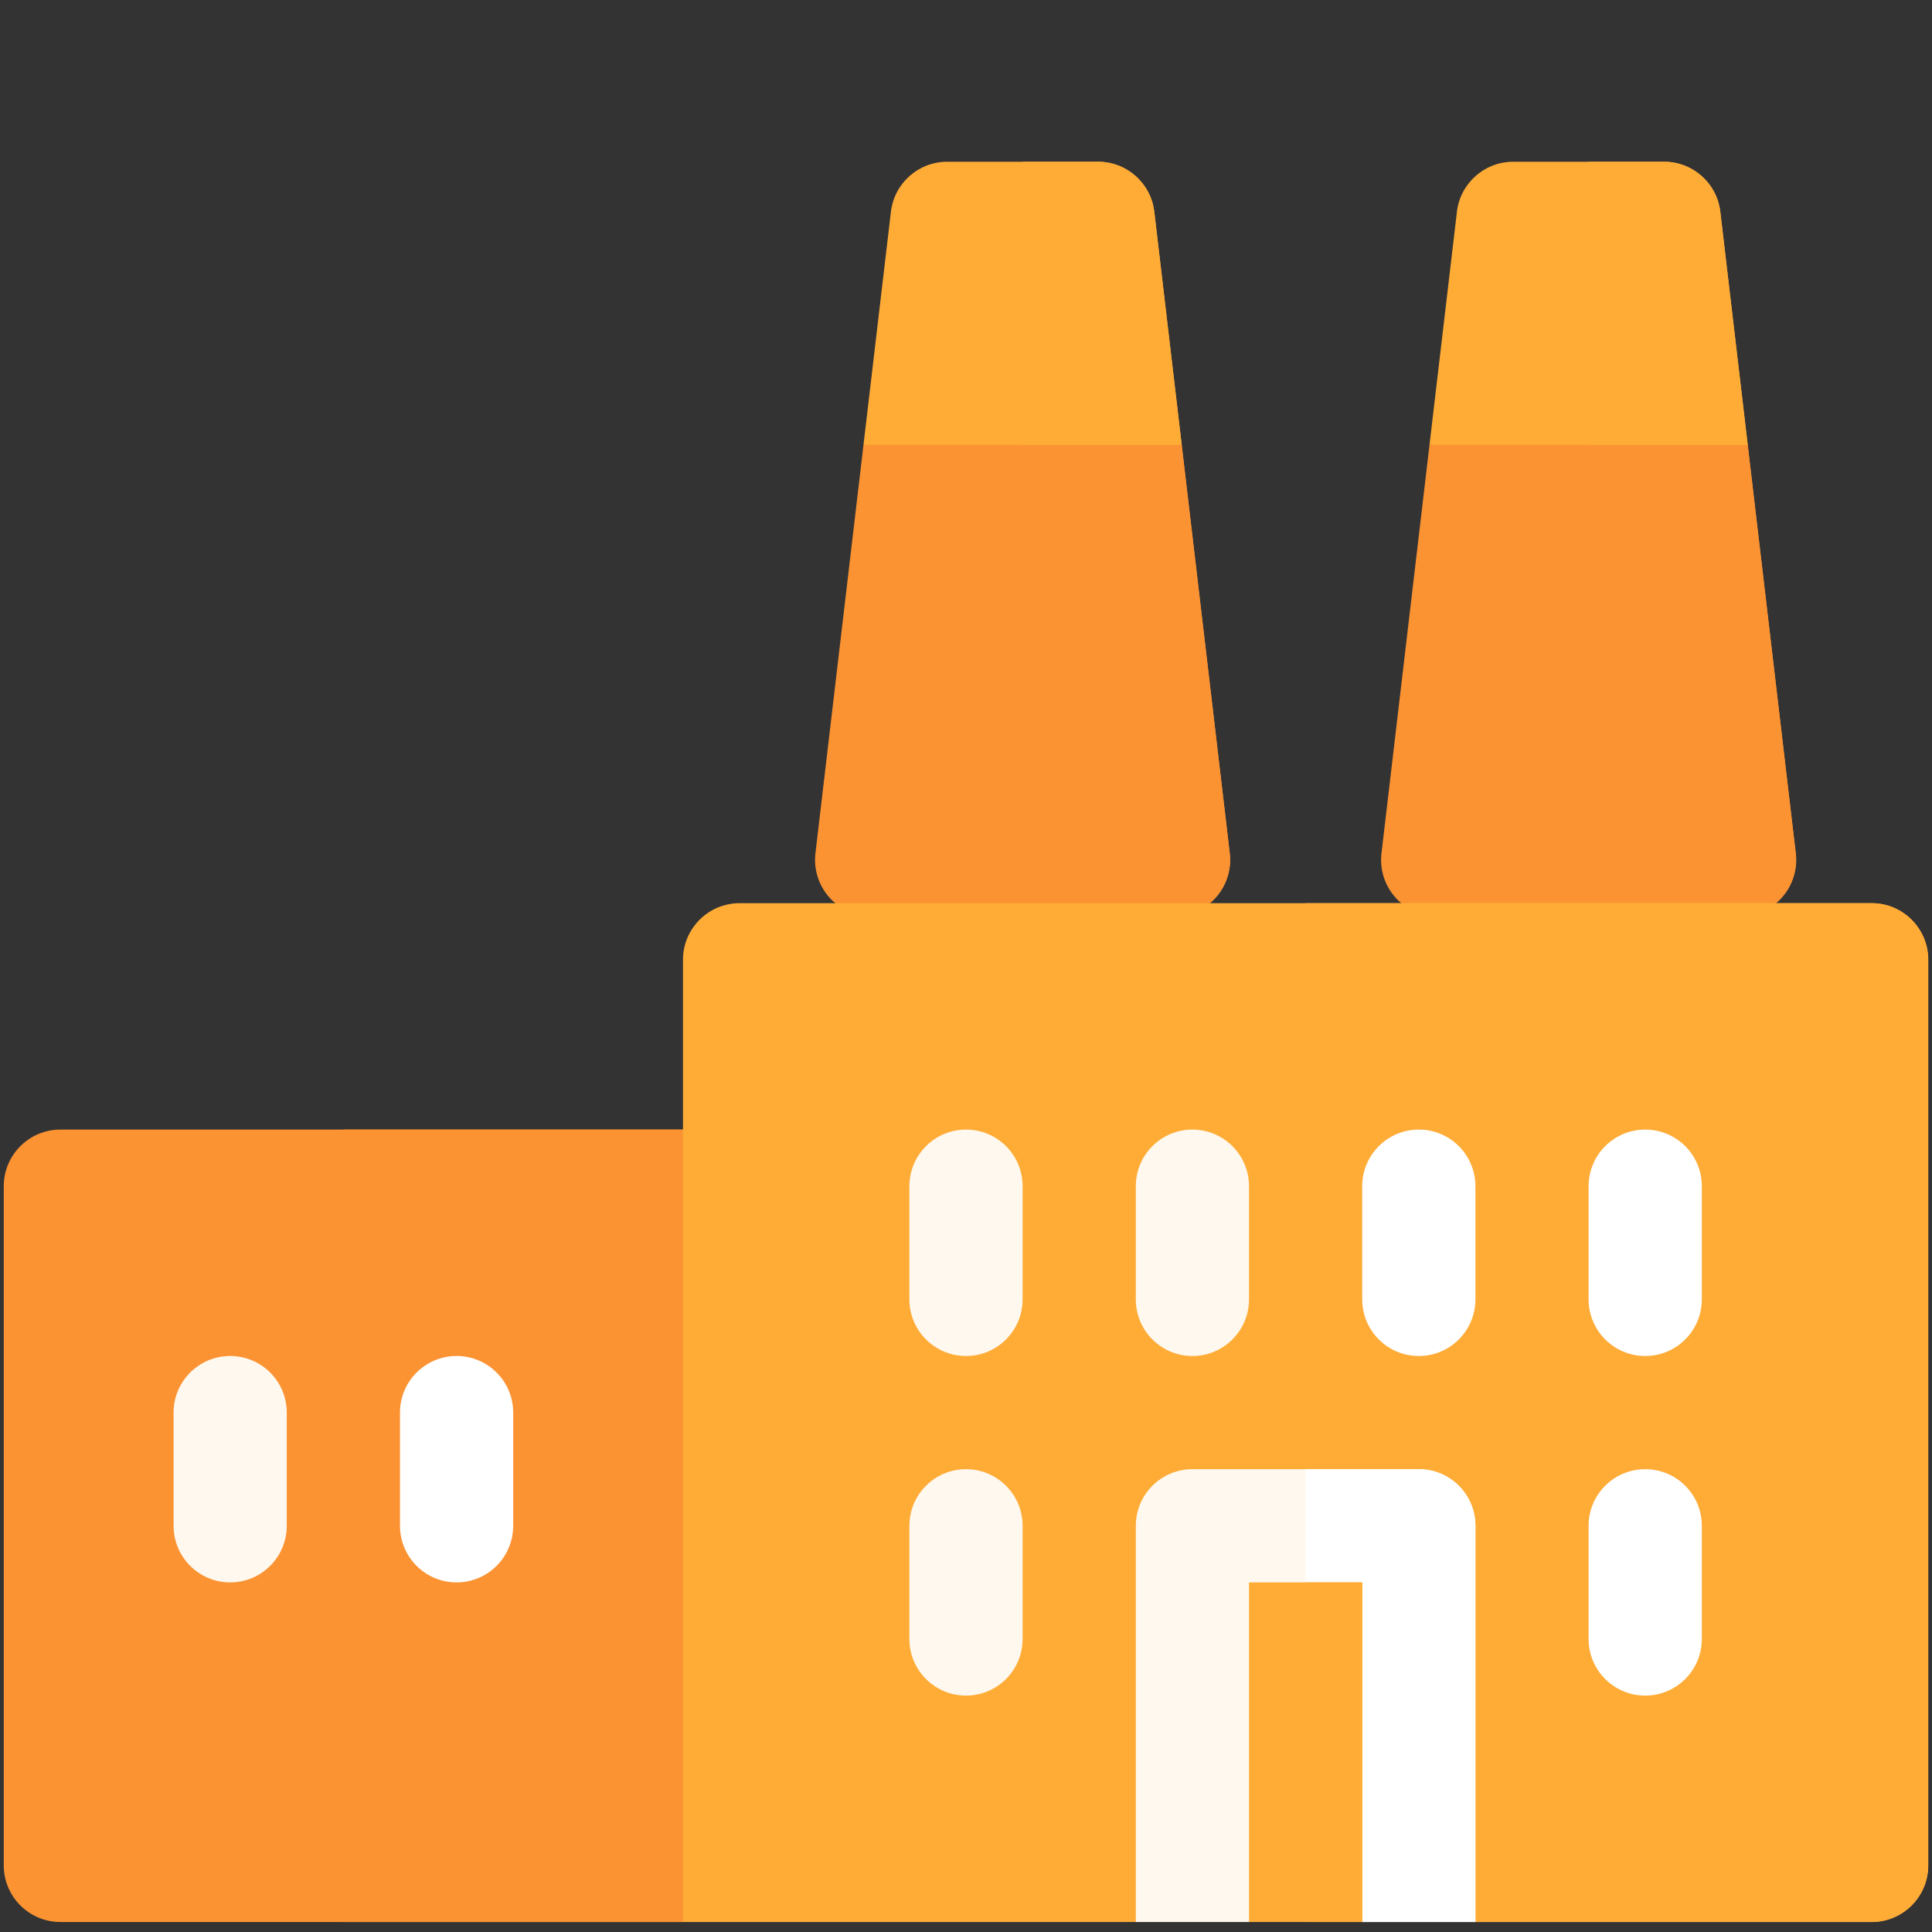
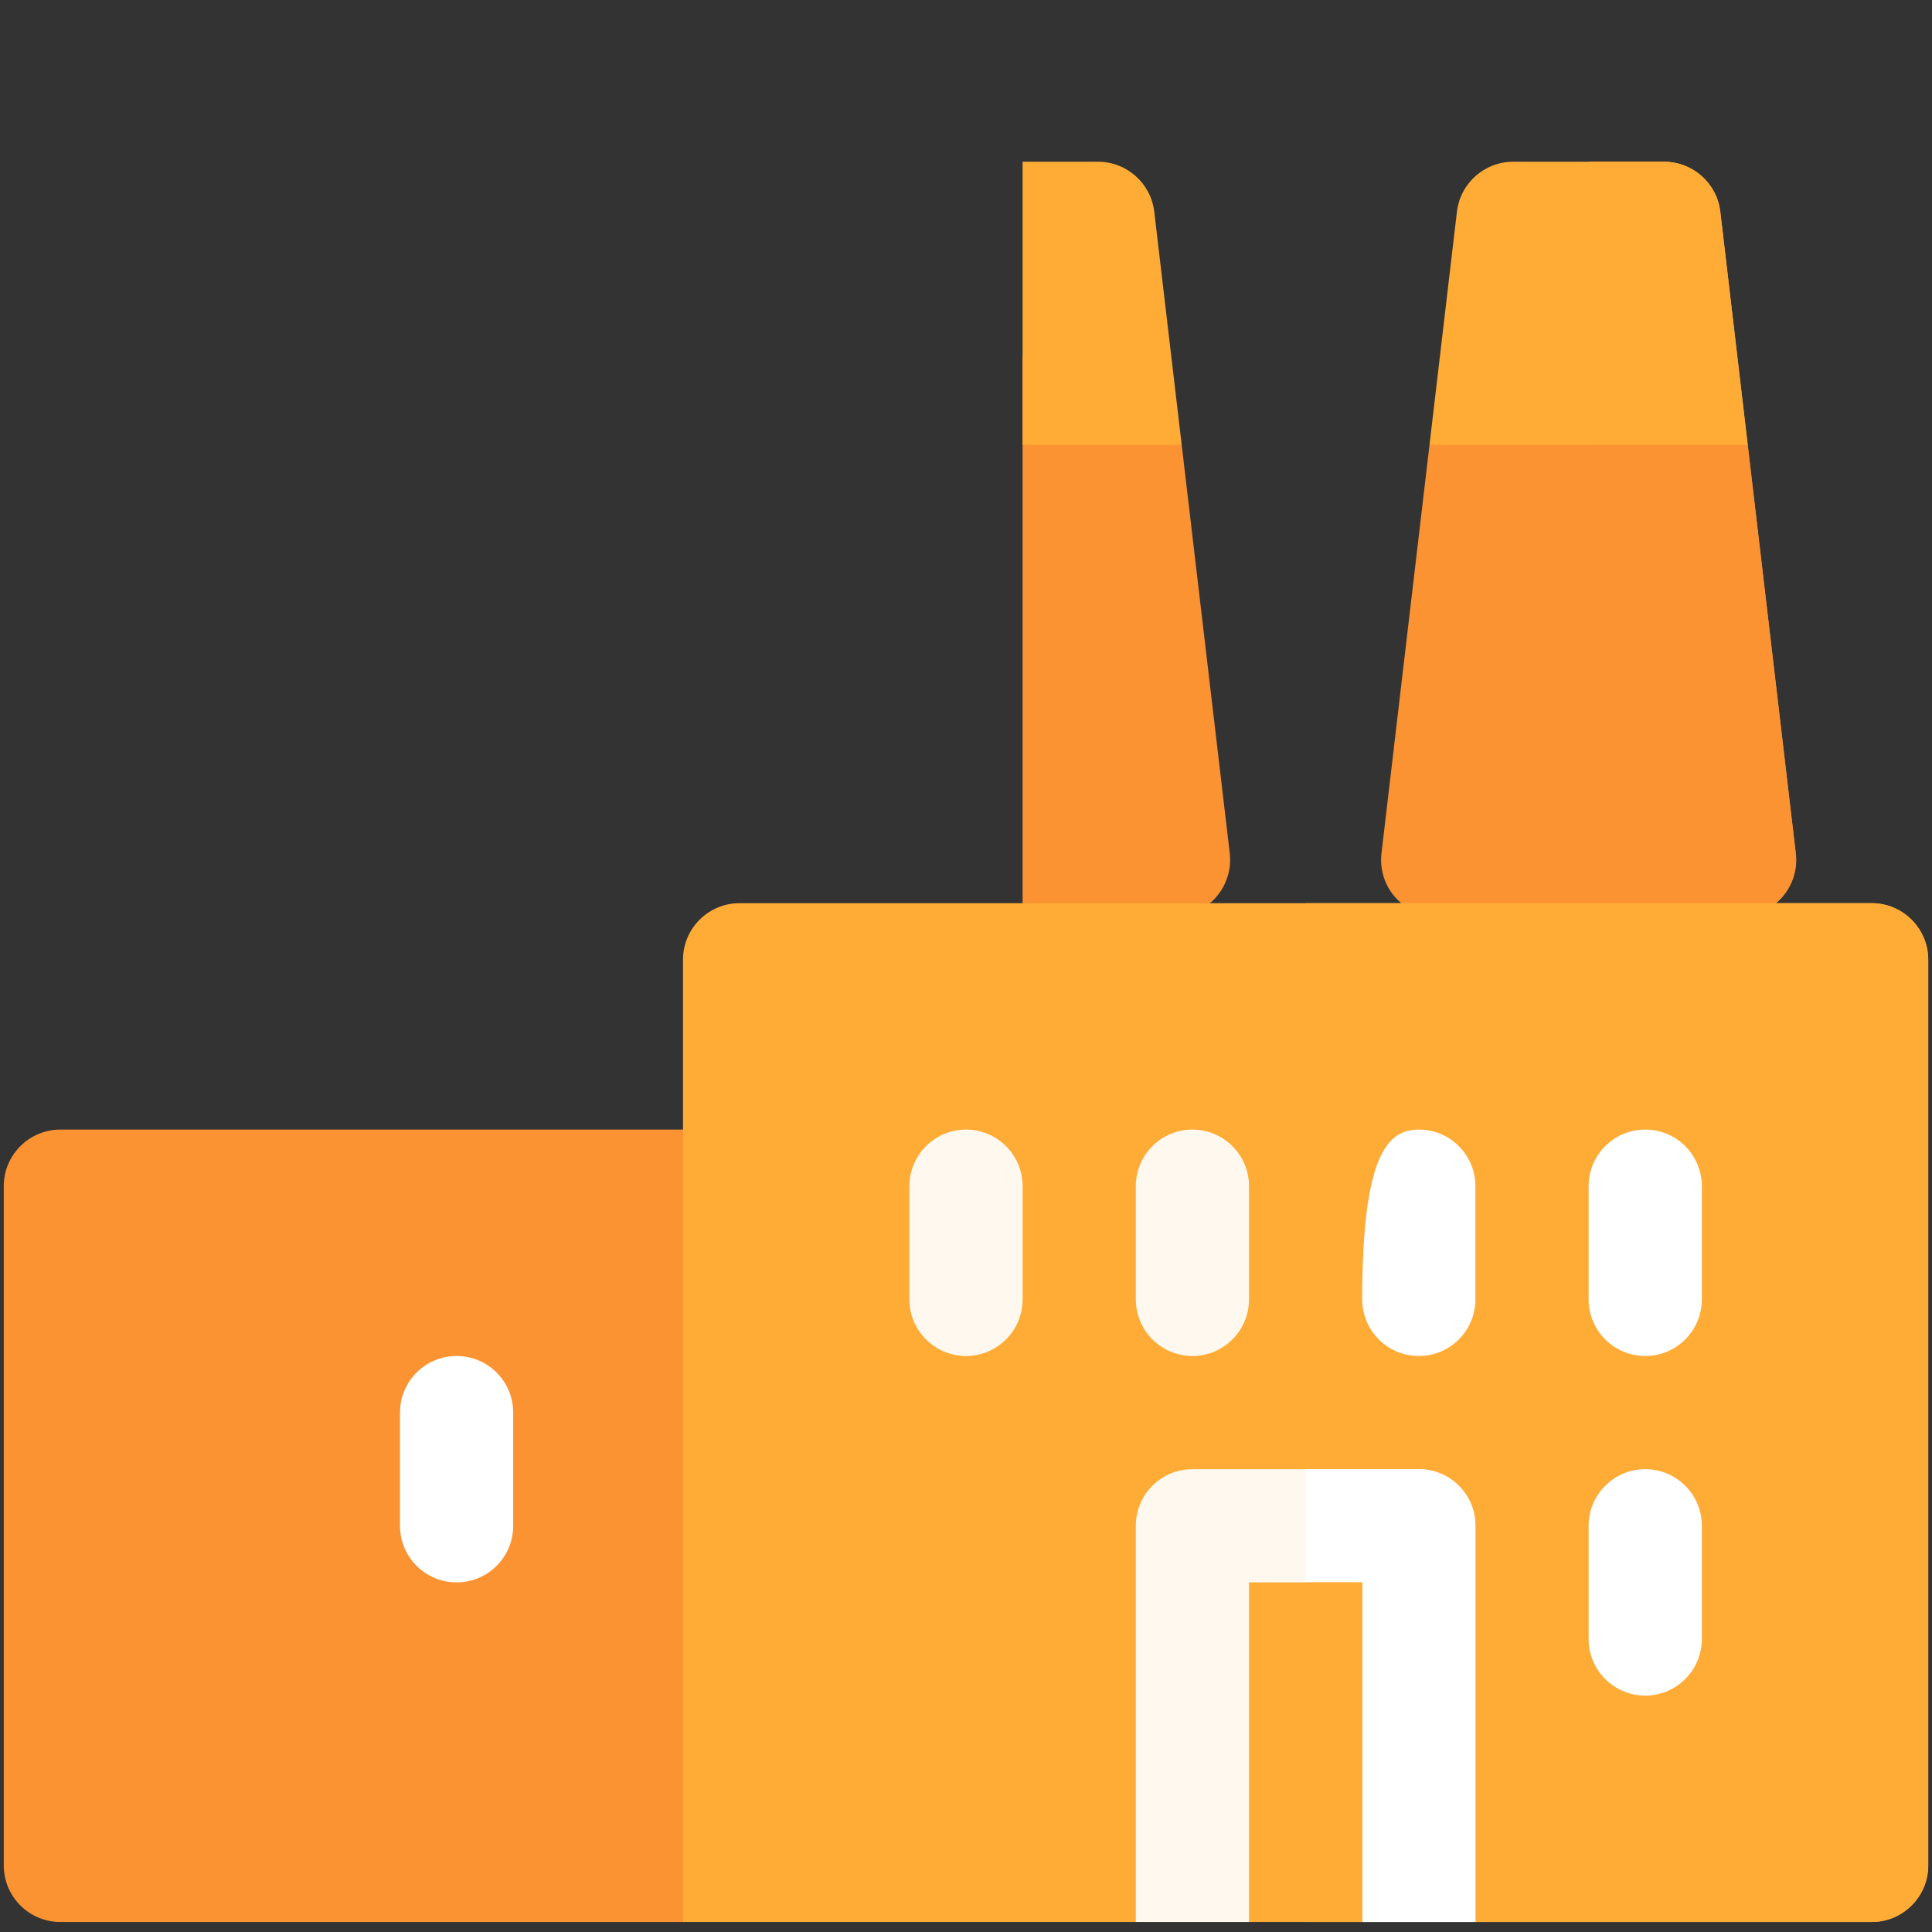
<svg xmlns="http://www.w3.org/2000/svg" width="58" height="58" viewBox="0 0 58 58" fill="none">
  <rect x="0" y="0" width="58" height="58" fill="#333333" stroke="none" />
  <g clip-path="url(#clip0_1_1224)">
    <path d="M20.504 57.7H1.813C0.874 57.7 0.113 56.939 0.113 56.001V35.61C0.113 34.672 0.874 33.911 1.813 33.911H20.504C21.442 33.911 22.203 34.672 22.203 35.61V56.001C22.203 56.939 21.442 57.7 20.504 57.7Z" fill="#FB9333" />
-     <path d="M20.504 33.911H10.309V57.7H20.504C21.442 57.7 22.203 56.939 22.203 56.001V35.61C22.203 34.672 21.442 33.911 20.504 33.911Z" fill="#FB9333" />
    <path d="M52.468 13.352L47.918 11.54L42.915 13.352L41.473 25.615C41.416 26.096 41.568 26.58 41.89 26.942C42.213 27.305 42.675 27.512 43.16 27.512H52.223C52.708 27.512 53.17 27.305 53.492 26.942C53.815 26.58 53.967 26.096 53.91 25.615L52.468 13.352Z" fill="#FB9333" />
    <path d="M53.91 25.615L52.467 13.352L47.918 11.54L47.691 11.622V27.512H52.222C52.708 27.512 53.17 27.305 53.492 26.942C53.815 26.58 53.967 26.096 53.91 25.615Z" fill="#FB9333" />
-     <path d="M24.48 25.615C24.424 26.096 24.576 26.58 24.898 26.942C25.221 27.305 25.683 27.512 26.168 27.512H35.23C35.716 27.512 36.178 27.305 36.5 26.942C36.823 26.58 36.975 26.096 36.918 25.615L35.475 13.352L30.812 10.633L25.923 13.352L24.48 25.615Z" fill="#FB9333" />
    <path d="M36.918 25.615L35.475 13.352L30.812 10.633L30.699 10.696V27.512H35.23C35.715 27.512 36.177 27.305 36.5 26.942C36.822 26.58 36.974 26.096 36.918 25.615Z" fill="#FB9333" />
    <path d="M51.645 6.357C51.544 5.501 50.819 4.856 49.957 4.856H45.426C44.564 4.856 43.839 5.501 43.738 6.357L42.915 13.352H52.468L51.645 6.357Z" fill="#FFAC37" />
    <path d="M51.644 6.357C51.544 5.501 50.818 4.856 49.957 4.856H47.691V13.352H52.467L51.644 6.357Z" fill="#FFAC37" />
-     <path d="M32.965 4.856H28.434C27.572 4.856 26.847 5.501 26.746 6.357L25.923 13.352H35.476L34.653 6.357C34.552 5.501 33.827 4.856 32.965 4.856Z" fill="#FFAC37" />
    <path d="M34.652 6.357C34.551 5.501 33.826 4.856 32.965 4.856H30.699V13.352H35.475L34.652 6.357Z" fill="#FFAC37" />
-     <path d="M6.91 47.505C5.972 47.505 5.211 46.744 5.211 45.805V42.407C5.211 41.468 5.972 40.708 6.91 40.708C7.849 40.708 8.609 41.468 8.609 42.407V45.805C8.609 46.744 7.849 47.505 6.91 47.505Z" fill="#FFF8EE" />
    <path d="M13.707 47.505C12.769 47.505 12.008 46.744 12.008 45.805V42.407C12.008 41.468 12.769 40.708 13.707 40.708C14.646 40.708 15.406 41.468 15.406 42.407V45.805C15.406 46.744 14.646 47.505 13.707 47.505Z" fill="white" />
    <path d="M44.293 57.7H56.188C57.126 57.7 57.887 56.939 57.887 56.001V28.813C57.887 27.875 57.126 27.114 56.188 27.114H22.203C21.265 27.114 20.504 27.875 20.504 28.813V57.7H34.098L38.969 56.794L44.293 57.7Z" fill="#FFAC37" />
    <path d="M56.188 27.114H39.195V56.832L44.293 57.7H56.188C57.126 57.7 57.887 56.939 57.887 56.001V28.813C57.887 27.875 57.126 27.114 56.188 27.114Z" fill="#FFAC37" />
-     <path d="M29 50.903C28.062 50.903 27.301 50.142 27.301 49.204V45.805C27.301 44.867 28.062 44.106 29 44.106C29.939 44.106 30.699 44.867 30.699 45.805V49.204C30.699 50.142 29.939 50.903 29 50.903Z" fill="#FFF8EE" />
    <path d="M29 40.708C28.062 40.708 27.301 39.947 27.301 39.008V35.61C27.301 34.672 28.062 33.911 29 33.911C29.939 33.911 30.699 34.672 30.699 35.61V39.008C30.699 39.947 29.939 40.708 29 40.708Z" fill="#FFF8EE" />
    <path d="M49.391 50.903C48.452 50.903 47.691 50.142 47.691 49.204V45.805C47.691 44.867 48.452 44.106 49.391 44.106C50.329 44.106 51.09 44.867 51.09 45.805V49.204C51.09 50.142 50.329 50.903 49.391 50.903Z" fill="white" />
    <path d="M49.391 40.708C48.452 40.708 47.691 39.947 47.691 39.008V35.61C47.691 34.672 48.452 33.911 49.391 33.911C50.329 33.911 51.09 34.672 51.09 35.61V39.008C51.09 39.947 50.329 40.708 49.391 40.708Z" fill="white" />
    <path d="M35.797 40.708C34.858 40.708 34.098 39.947 34.098 39.008V35.61C34.098 34.672 34.858 33.911 35.797 33.911C36.735 33.911 37.496 34.672 37.496 35.61V39.008C37.496 39.947 36.735 40.708 35.797 40.708Z" fill="#FFF8EE" />
-     <path d="M42.594 40.708C41.655 40.708 40.895 39.947 40.895 39.008V35.61C40.895 34.672 41.655 33.911 42.594 33.911C43.532 33.911 44.293 34.672 44.293 35.61V39.008C44.293 39.947 43.532 40.708 42.594 40.708Z" fill="white" />
+     <path d="M42.594 40.708C41.655 40.708 40.895 39.947 40.895 39.008C40.895 34.672 41.655 33.911 42.594 33.911C43.532 33.911 44.293 34.672 44.293 35.61V39.008C44.293 39.947 43.532 40.708 42.594 40.708Z" fill="white" />
    <path d="M42.594 44.106H35.797C34.858 44.106 34.098 44.867 34.098 45.805V57.7H37.496L39.082 56.567L40.895 57.7H44.293V45.805C44.293 44.867 43.532 44.106 42.594 44.106Z" fill="#FFF8EE" />
    <path d="M42.594 44.106H39.195V56.638L40.895 57.7H44.293V45.805C44.293 44.867 43.532 44.106 42.594 44.106Z" fill="white" />
    <path d="M37.496 47.505H40.895V57.7H37.496V47.505Z" fill="#FFAC37" />
    <path d="M39.195 47.505H40.895V57.7H39.195V47.505Z" fill="#FFAC37" />
  </g>
  <defs>
    <clipPath id="clip0_1_1224">
      <rect width="58" height="58" fill="white" />
    </clipPath>
  </defs>
</svg>